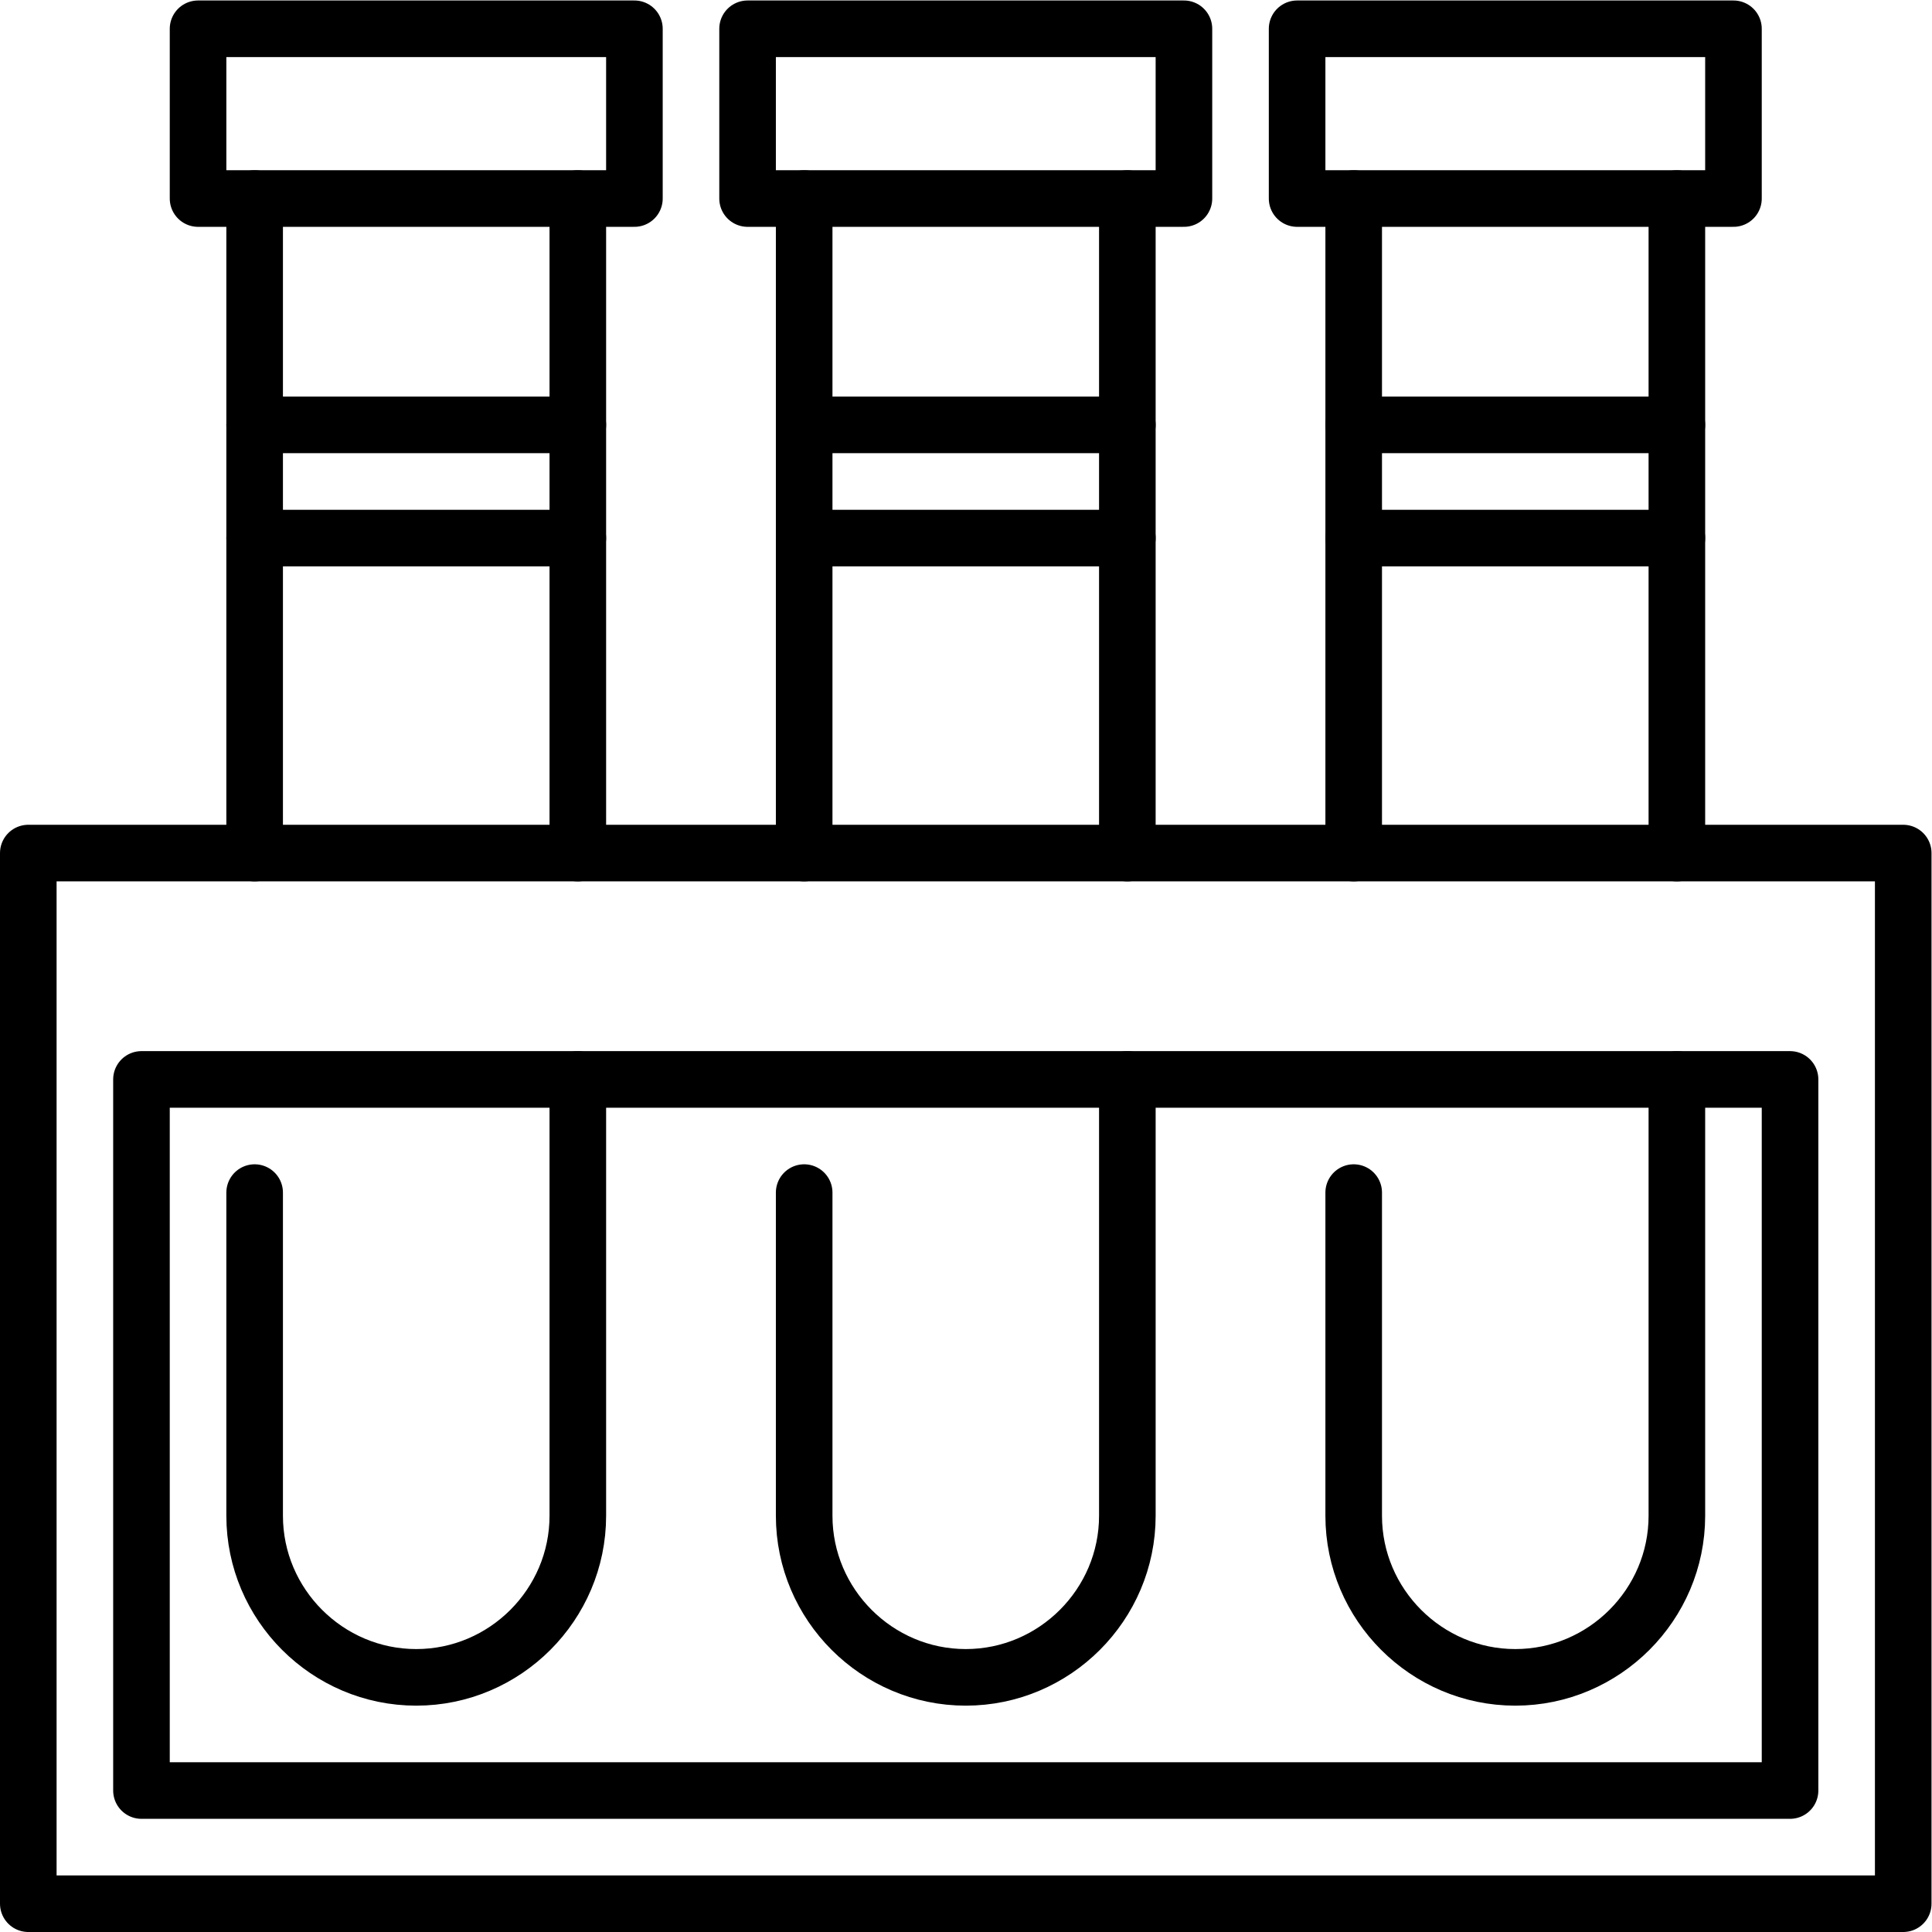
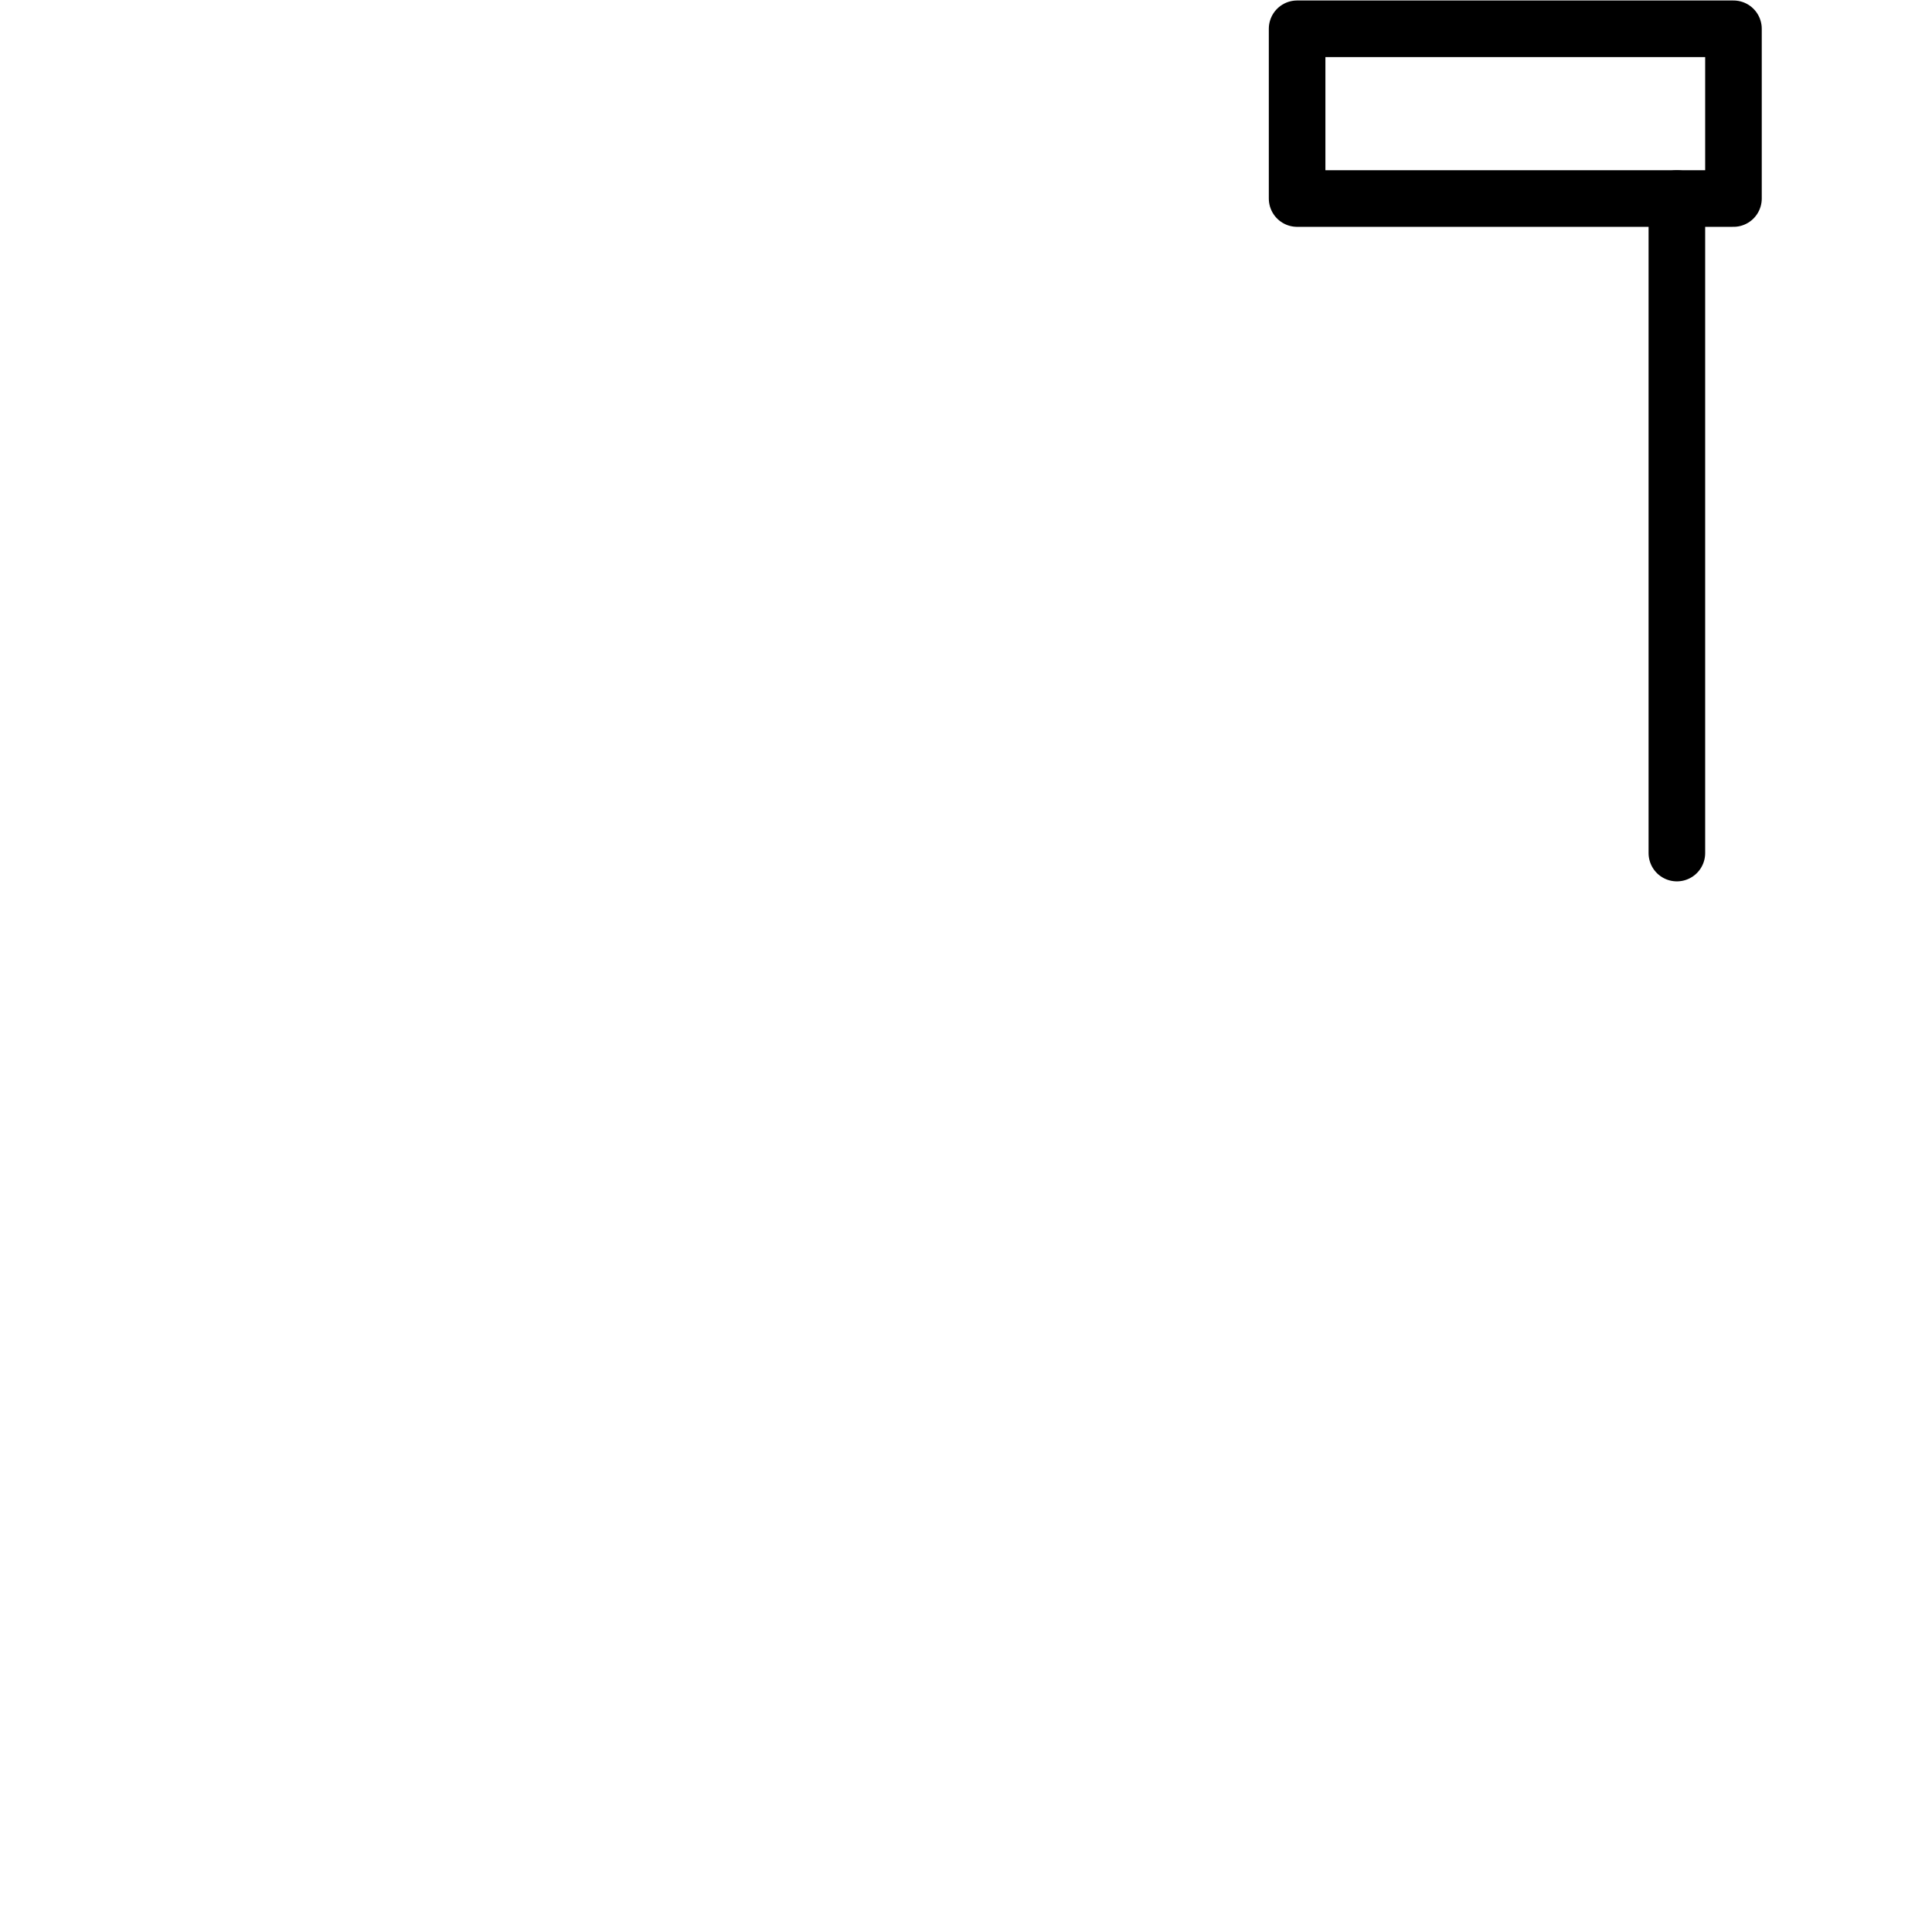
<svg xmlns="http://www.w3.org/2000/svg" version="1.1" id="svg1179" xml:space="preserve" width="682.667" height="682.667" viewBox="0 0 682.667 682.667">
  <defs id="defs1183">
    <clipPath clipPathUnits="userSpaceOnUse" id="clipPath1193">
      <path d="M 0,512 H 512 V 0 H 0 Z" id="path1191" />
    </clipPath>
    <clipPath clipPathUnits="userSpaceOnUse" id="clipPath1207">
-       <path d="M 0,512 H 512 V 0 H 0 Z" id="path1205" />
-     </clipPath>
+       </clipPath>
  </defs>
  <g id="g1185" transform="matrix(1.333,0,0,-1.333,0,682.667)">
    <g id="g1187">
      <g id="g1189" clip-path="url(#clipPath1193)">
        <path d="M 459.5,504.5 H 343.833 v -45 H 459.5 Z" style="fill:none;stroke:#000000;stroke-width:15;stroke-linecap:round;stroke-linejoin:round;stroke-miterlimit:10;stroke-dasharray:none;stroke-opacity:1" id="path1195" />
      </g>
    </g>
    <g id="g1197" transform="translate(444.5,286)">
      <path d="M 0,0 V 173.5" style="fill:none;stroke:#000000;stroke-width:15;stroke-linecap:round;stroke-linejoin:round;stroke-miterlimit:10;stroke-dasharray:none;stroke-opacity:1" id="path1199" />
    </g>
    <g id="g1201">
      <g id="g1203" clip-path="url(#clipPath1207)">
        <g id="g1209" transform="translate(358.833,196)">
          <path d="m 0,0 v -85.667 c 0,-23.558 19.275,-42.833 42.833,-42.833 23.559,0 42.834,19.275 42.834,42.833 V 30" style="fill:none;stroke:#000000;stroke-width:15;stroke-linecap:round;stroke-linejoin:round;stroke-miterlimit:10;stroke-dasharray:none;stroke-opacity:1" id="path1211" />
        </g>
        <g id="g1213" transform="translate(358.833,459.5)">
          <path d="M 0,0 V -173.5" style="fill:none;stroke:#000000;stroke-width:15;stroke-linecap:round;stroke-linejoin:round;stroke-miterlimit:10;stroke-dasharray:none;stroke-opacity:1" id="path1215" />
        </g>
        <g id="g1217" transform="translate(358.833,369.5)">
          <path d="M 0,0 H 85.667" style="fill:none;stroke:#000000;stroke-width:15;stroke-linecap:round;stroke-linejoin:round;stroke-miterlimit:10;stroke-dasharray:none;stroke-opacity:1" id="path1219" />
        </g>
        <g id="g1221" transform="translate(358.833,399.5)">
          <path d="M 0,0 H 85.667" style="fill:none;stroke:#000000;stroke-width:15;stroke-linecap:round;stroke-linejoin:round;stroke-miterlimit:10;stroke-dasharray:none;stroke-opacity:1" id="path1223" />
        </g>
        <path d="M 313.833,504.5 H 198.166 v -45 h 115.667 z" style="fill:none;stroke:#000000;stroke-width:15;stroke-linecap:round;stroke-linejoin:round;stroke-miterlimit:10;stroke-dasharray:none;stroke-opacity:1" id="path1225" />
        <g id="g1227" transform="translate(298.833,286)">
          <path d="M 0,0 V 173.5" style="fill:none;stroke:#000000;stroke-width:15;stroke-linecap:round;stroke-linejoin:round;stroke-miterlimit:10;stroke-dasharray:none;stroke-opacity:1" id="path1229" />
        </g>
        <g id="g1231" transform="translate(213.167,196)">
          <path d="m 0,0 v -85.667 c 0,-23.558 19.275,-42.833 42.833,-42.833 23.559,0 42.834,19.275 42.834,42.833 V 30" style="fill:none;stroke:#000000;stroke-width:15;stroke-linecap:round;stroke-linejoin:round;stroke-miterlimit:10;stroke-dasharray:none;stroke-opacity:1" id="path1233" />
        </g>
        <g id="g1235" transform="translate(213.167,459.5)">
          <path d="M 0,0 V -173.5" style="fill:none;stroke:#000000;stroke-width:15;stroke-linecap:round;stroke-linejoin:round;stroke-miterlimit:10;stroke-dasharray:none;stroke-opacity:1" id="path1237" />
        </g>
        <g id="g1239" transform="translate(213.167,369.5)">
          <path d="M 0,0 H 85.667" style="fill:none;stroke:#000000;stroke-width:15;stroke-linecap:round;stroke-linejoin:round;stroke-miterlimit:10;stroke-dasharray:none;stroke-opacity:1" id="path1241" />
        </g>
        <g id="g1243" transform="translate(213.167,399.5)">
          <path d="M 0,0 H 85.667" style="fill:none;stroke:#000000;stroke-width:15;stroke-linecap:round;stroke-linejoin:round;stroke-miterlimit:10;stroke-dasharray:none;stroke-opacity:1" id="path1245" />
        </g>
        <path d="M 168.167,504.5 H 52.5 v -45 h 115.667 z" style="fill:none;stroke:#000000;stroke-width:15;stroke-linecap:round;stroke-linejoin:round;stroke-miterlimit:10;stroke-dasharray:none;stroke-opacity:1" id="path1247" />
        <g id="g1249" transform="translate(153.167,286)">
          <path d="M 0,0 V 173.5" style="fill:none;stroke:#000000;stroke-width:15;stroke-linecap:round;stroke-linejoin:round;stroke-miterlimit:10;stroke-dasharray:none;stroke-opacity:1" id="path1251" />
        </g>
        <g id="g1253" transform="translate(67.5,196)">
          <path d="m 0,0 v -85.667 c 0,-23.558 19.275,-42.833 42.833,-42.833 23.559,0 42.834,19.275 42.834,42.833 V 30" style="fill:none;stroke:#000000;stroke-width:15;stroke-linecap:round;stroke-linejoin:round;stroke-miterlimit:10;stroke-dasharray:none;stroke-opacity:1" id="path1255" />
        </g>
        <g id="g1257" transform="translate(67.5,459.5)">
          <path d="M 0,0 V -173.5" style="fill:none;stroke:#000000;stroke-width:15;stroke-linecap:round;stroke-linejoin:round;stroke-miterlimit:10;stroke-dasharray:none;stroke-opacity:1" id="path1259" />
        </g>
        <g id="g1261" transform="translate(67.5,369.5)">
          <path d="M 0,0 H 85.667" style="fill:none;stroke:#000000;stroke-width:15;stroke-linecap:round;stroke-linejoin:round;stroke-miterlimit:10;stroke-dasharray:none;stroke-opacity:1" id="path1263" />
        </g>
        <g id="g1265" transform="translate(67.5,399.5)">
          <path d="M 0,0 H 85.667" style="fill:none;stroke:#000000;stroke-width:15;stroke-linecap:round;stroke-linejoin:round;stroke-miterlimit:10;stroke-dasharray:none;stroke-opacity:1" id="path1267" />
        </g>
        <path d="M 504.5,7.5 H 7.5 V 286 h 497 z" style="fill:none;stroke:#000000;stroke-width:15;stroke-linecap:round;stroke-linejoin:round;stroke-miterlimit:10;stroke-dasharray:none;stroke-opacity:1" id="path1269" />
        <path d="m 37.5,226 h 437 V 37.5 h -437 z" style="fill:none;stroke:#000000;stroke-width:15;stroke-linecap:round;stroke-linejoin:round;stroke-miterlimit:10;stroke-dasharray:none;stroke-opacity:1" id="path1271" />
      </g>
    </g>
  </g>
</svg>